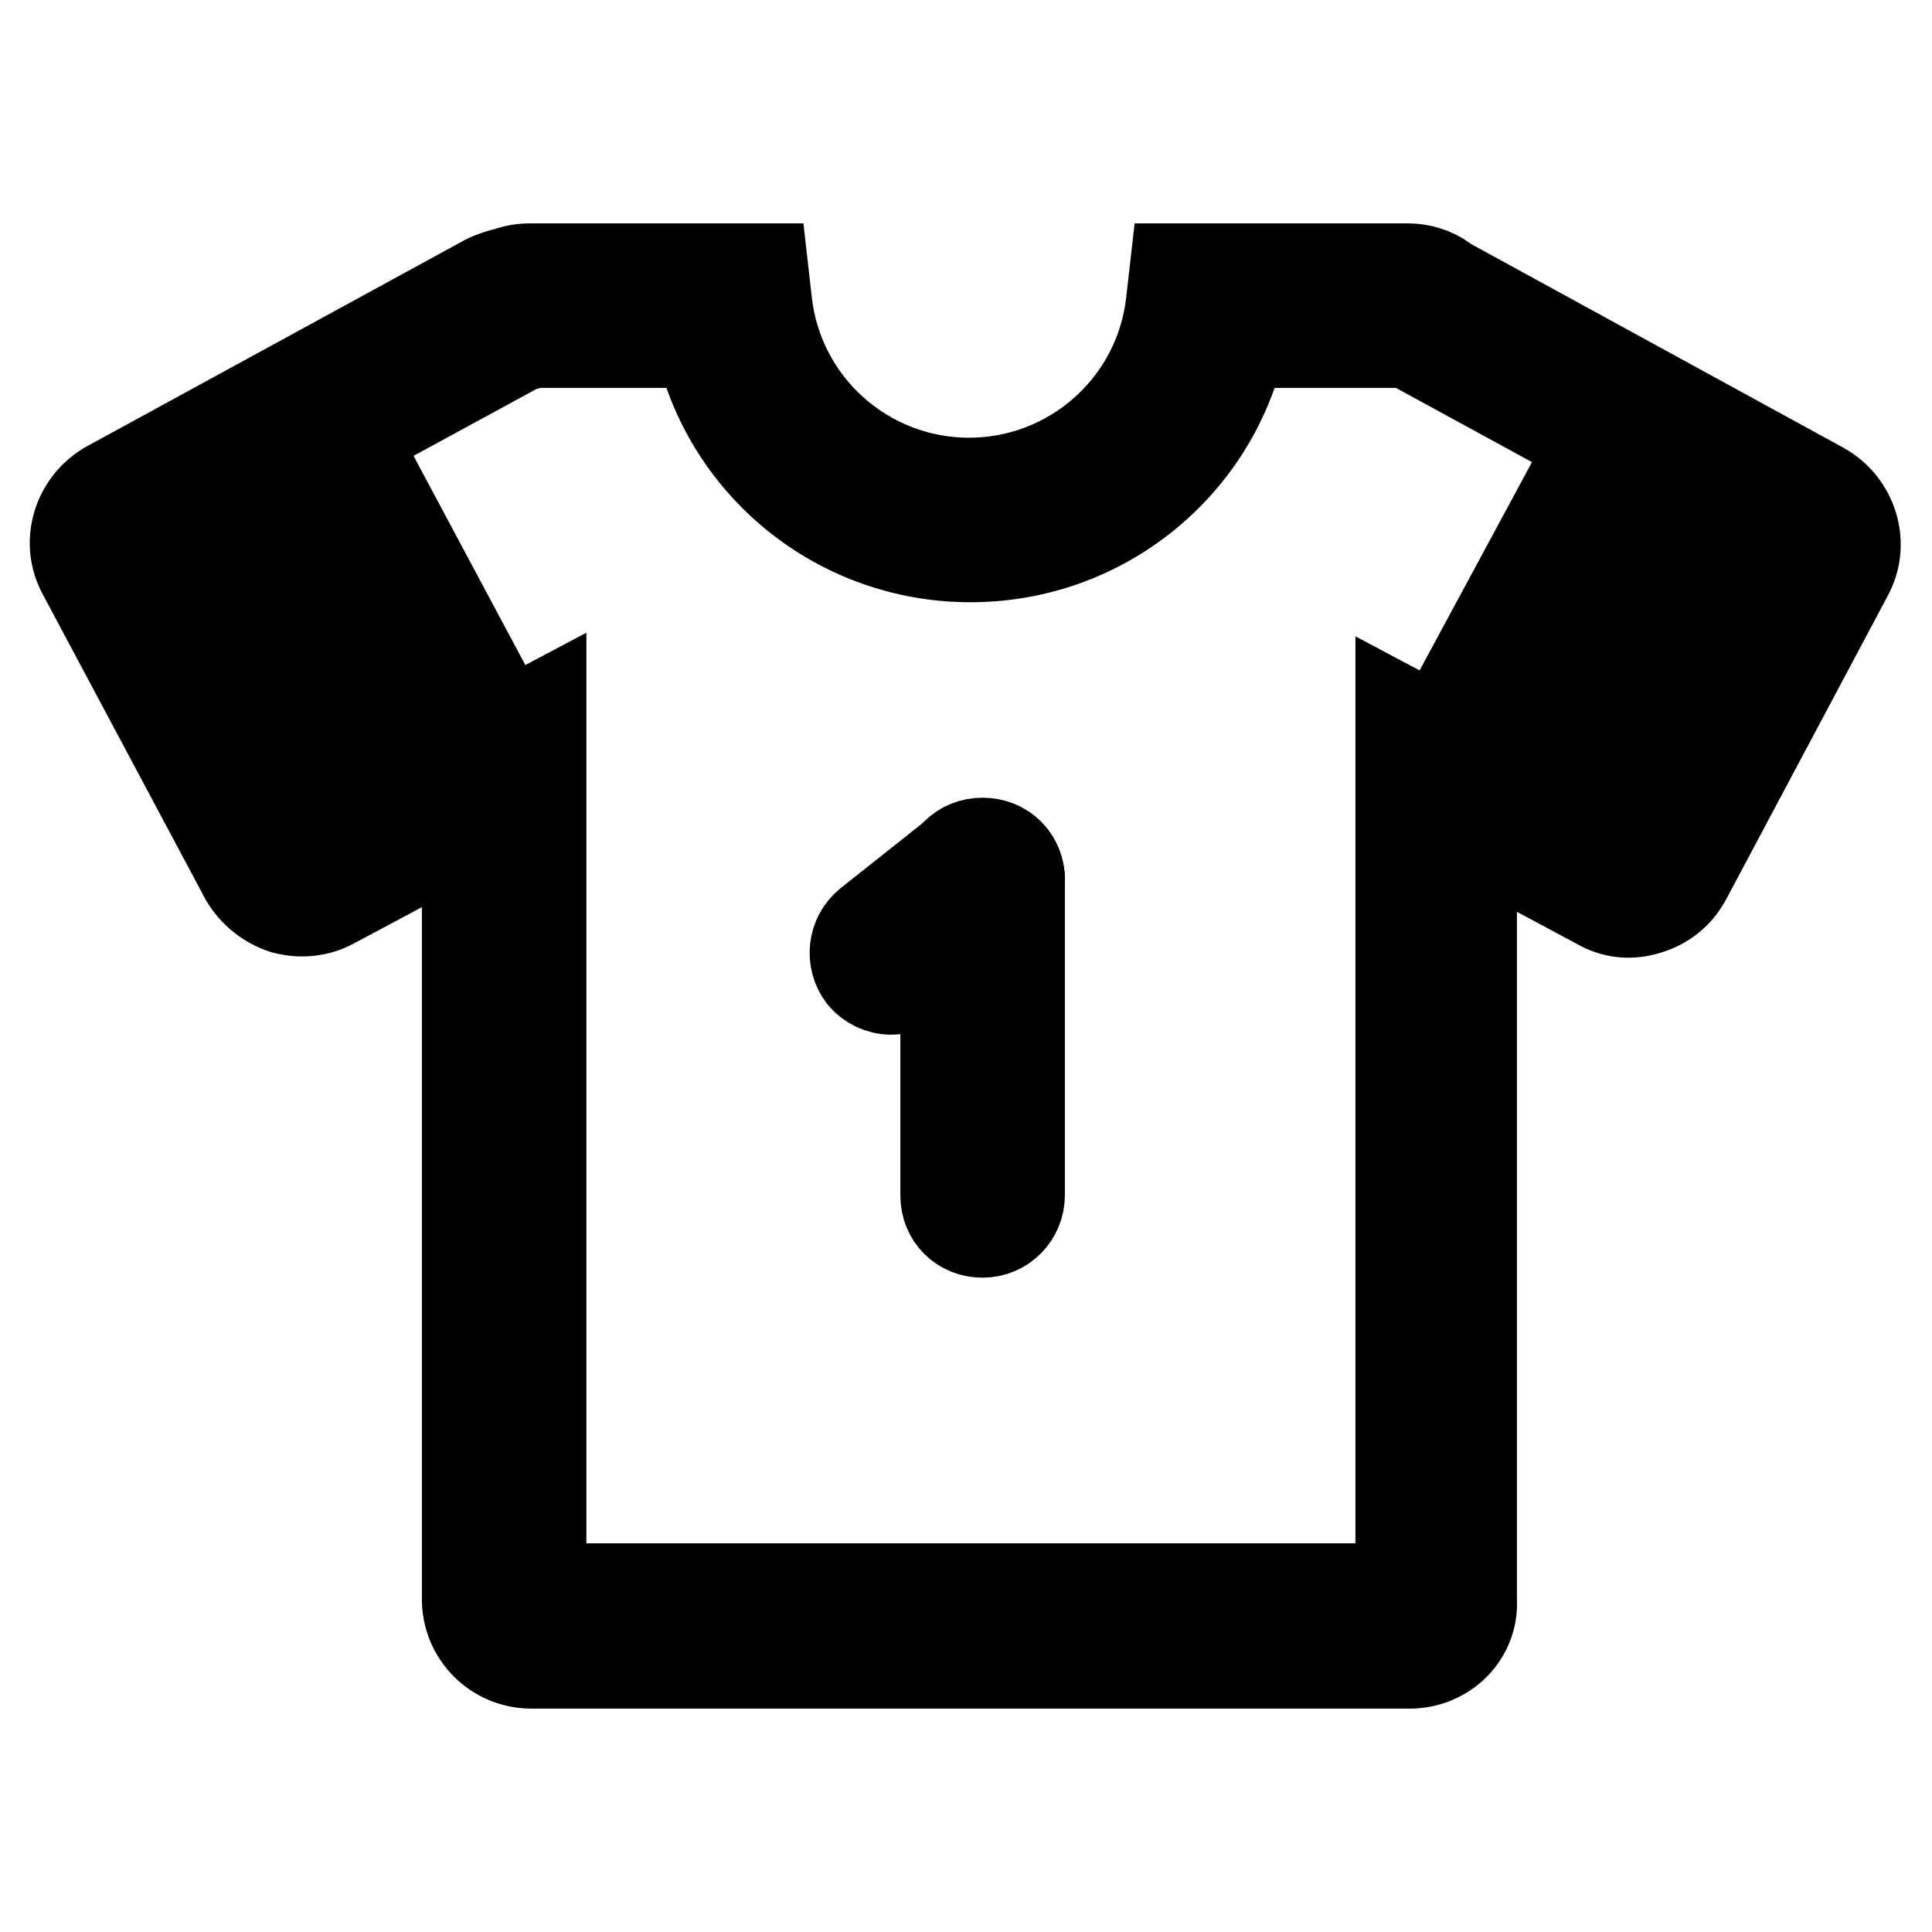
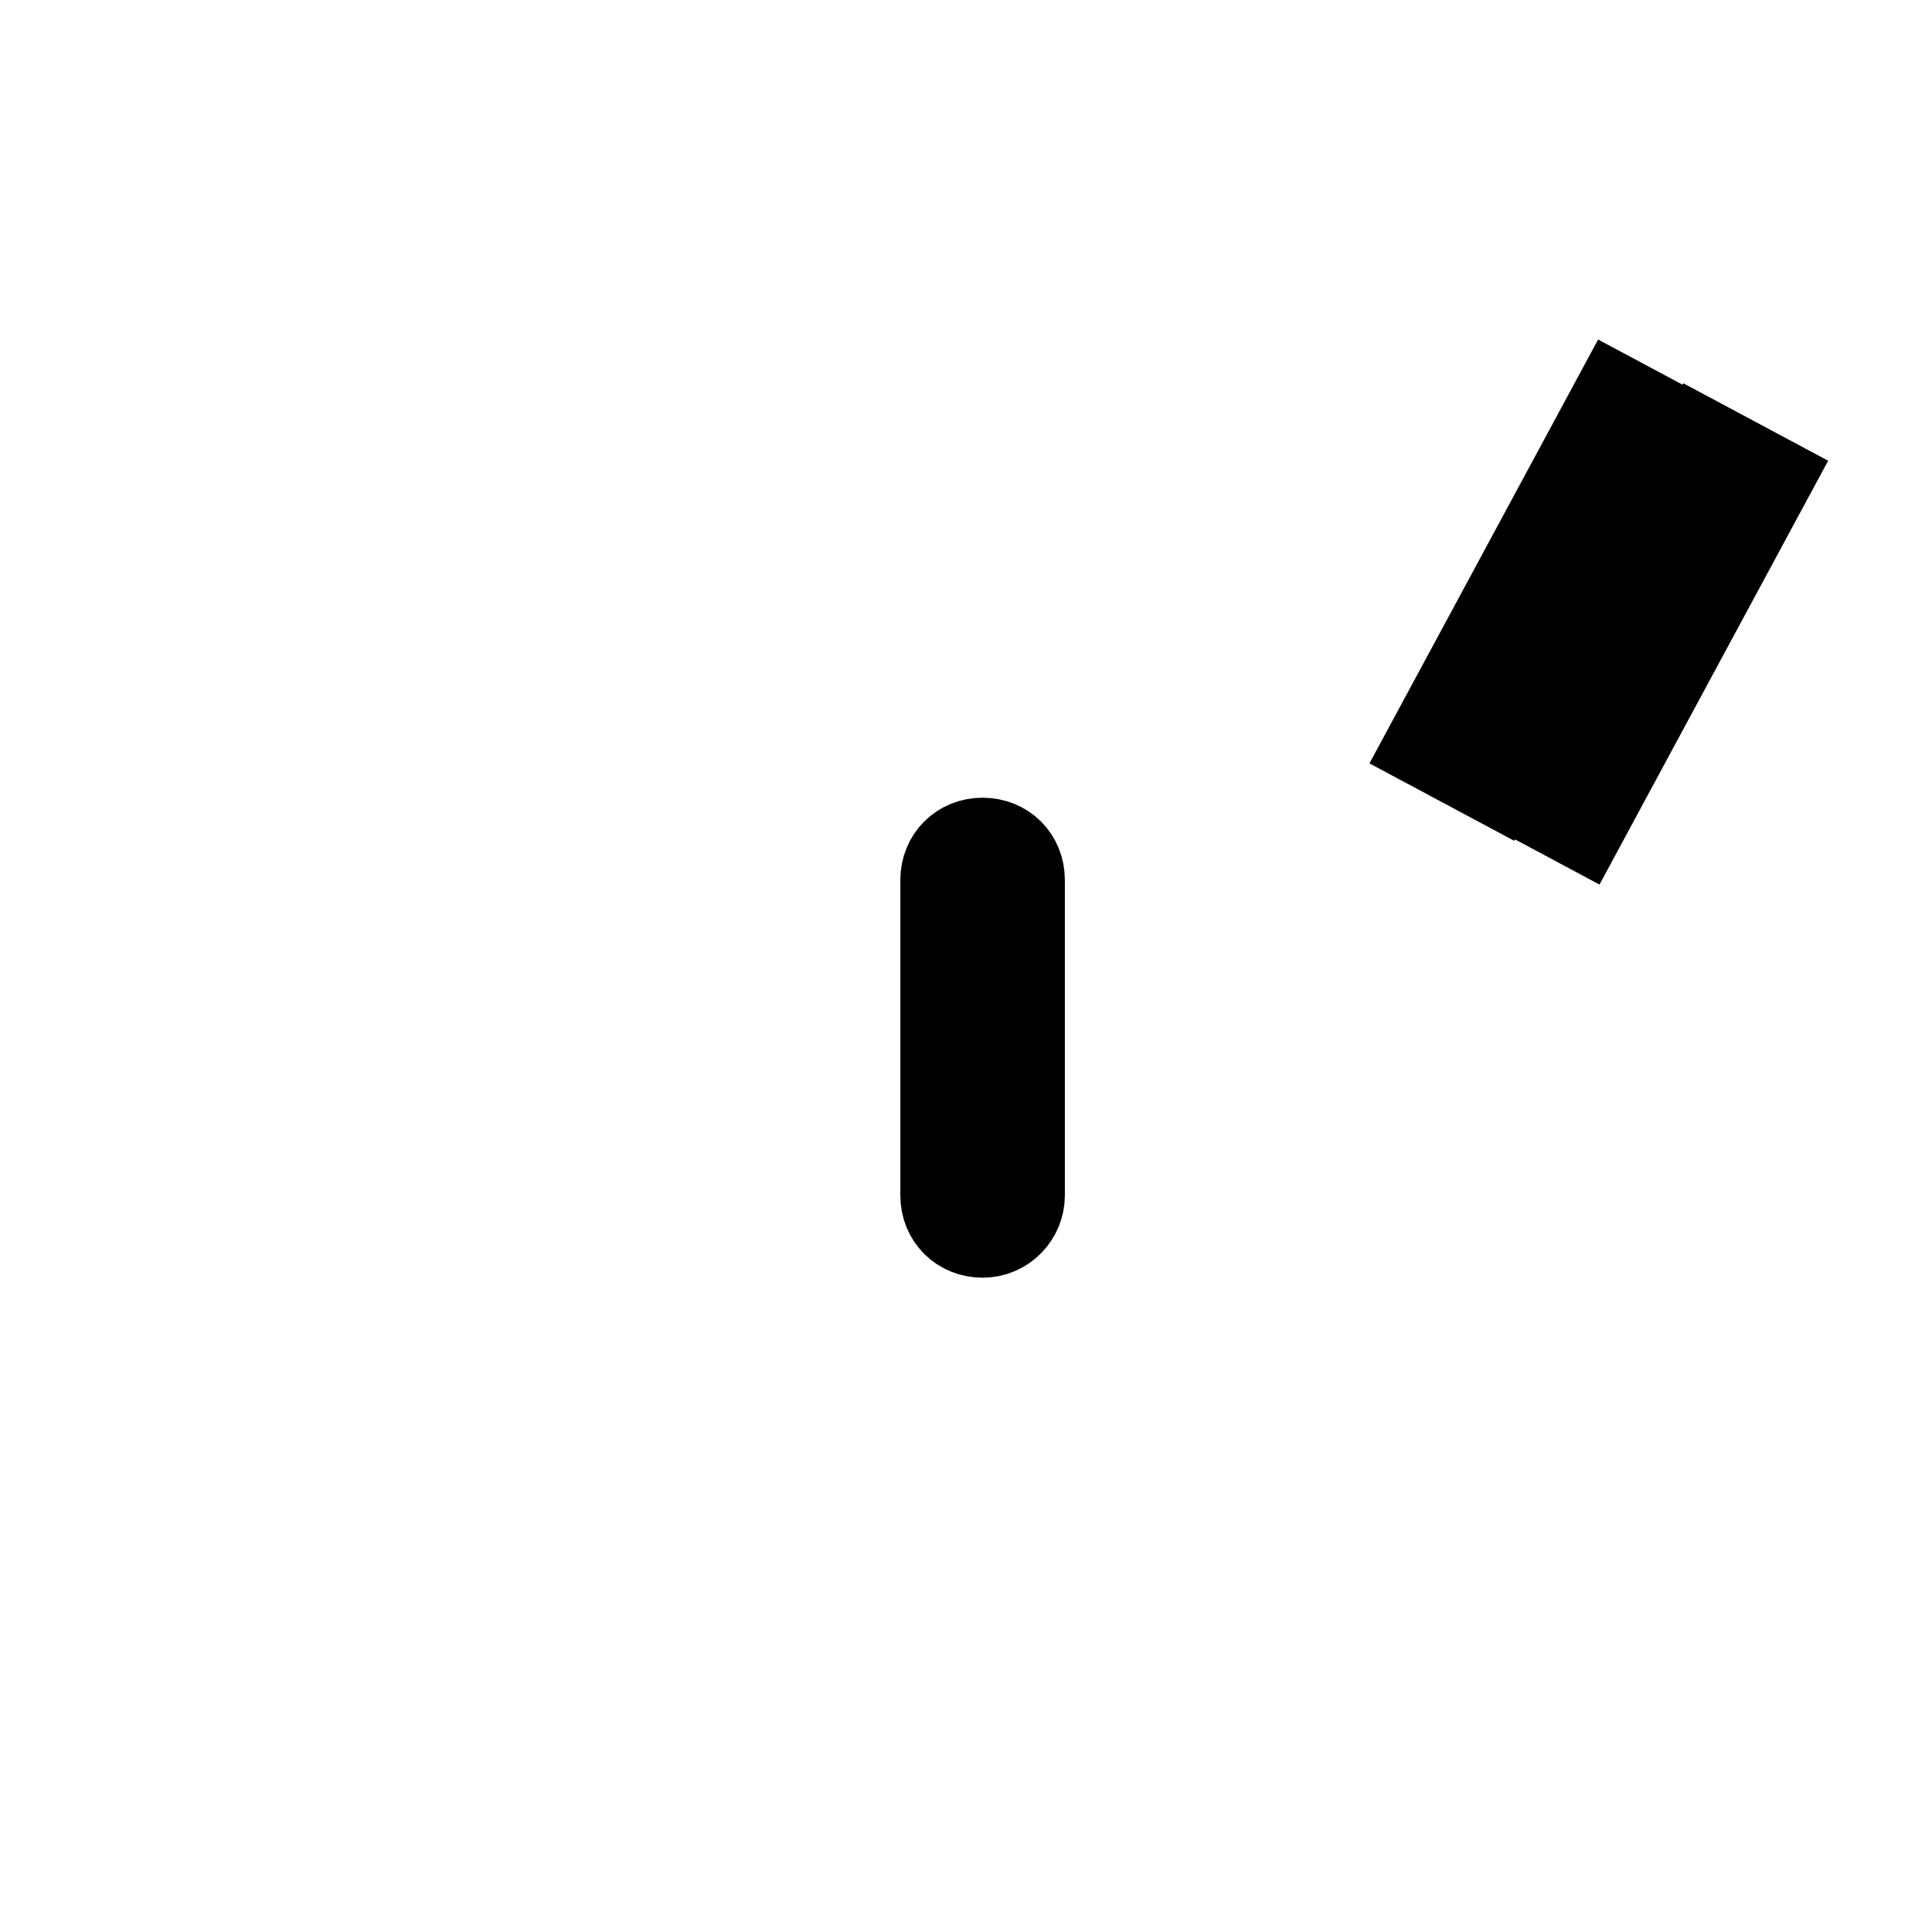
<svg xmlns="http://www.w3.org/2000/svg" version="1.1" x="0px" y="0px" viewBox="0 0 256 256" enable-background="new 0 0 256 256" xml:space="preserve">
  <g>
-     <path stroke-width="12" fill-opacity="0" stroke="#000000" d="M186.8,220.4H70.4c-4.7,0-8.5-3.8-8.5-8.5V110.2l-17.8,9.5c-2,1.1-4.3,1.3-6.5,0.7 c-2.1-0.7-3.9-2.1-5.1-4.1L11,76c-2.3-4.1-0.7-9.3,3.4-11.6l50-27.3c1-0.5,2-0.8,2.9-1c0.8-0.3,1.8-0.5,2.9-0.5h30.9l0.5,4.4 c1.5,13.7,13.1,24,26.8,24c13.7,0,25.3-10.3,26.8-24l0.5-4.4h30.9c1.6,0,3.3,0.5,4.7,1.5l0.2,0.2l49.9,27.3 c4.1,2.3,5.7,7.5,3.4,11.6l-21.4,40.2c-1.1,2-2.8,3.4-5.1,4.1c-2.3,0.7-4.4,0.5-6.5-0.7l-16.8-9V212 C195.3,216.6,191.5,220.4,186.8,220.4z M71.7,210.5h113.9V94.3l30.1,16L236,72.4l-49.5-27h-22.1c-3.8,16.5-18.5,28.4-35.8,28.4 c-17.3,0-32-11.9-35.8-28.4H70.5l-0.8,0.3l-0.8,0.2L20.2,72.4l20.3,37.9l31.2-16.5V210.5z" />
    <path stroke-width="12" fill-opacity="0" stroke="#000000" d="M189.6,98.7l24.6-45.6l8.6,4.6l-24.6,45.6L189.6,98.7z M200.9,104.5l24.6-45.6l8.6,4.6l-24.6,45.6 L200.9,104.5z M130.2,163.3c-2.8,0-4.9-2.1-4.9-4.9v-41.8c0-2.8,2.1-4.9,4.9-4.9s4.9,2.1,4.9,4.9v41.8 C135.1,161,133,163.3,130.2,163.3z" />
-     <path stroke-width="12" fill-opacity="0" stroke="#000000" d="M118.1,131.1c-1.5,0-2.9-0.7-3.8-1.8c-1.6-2.1-1.3-5.2,0.8-6.9l12.1-9.6c2.1-1.6,5.2-1.3,6.9,0.8 c1.6,2.1,1.3,5.2-0.8,6.9l-12.1,9.6C120.2,130.8,119.1,131.1,118.1,131.1L118.1,131.1z M25.7,67.4l8.6-4.6l22.5,42.1l-8.6,4.6 L25.7,67.4z M37.2,60.9l8.6-4.6l22.5,42.1l-8.6,4.6L37.2,60.9z" />
  </g>
</svg>